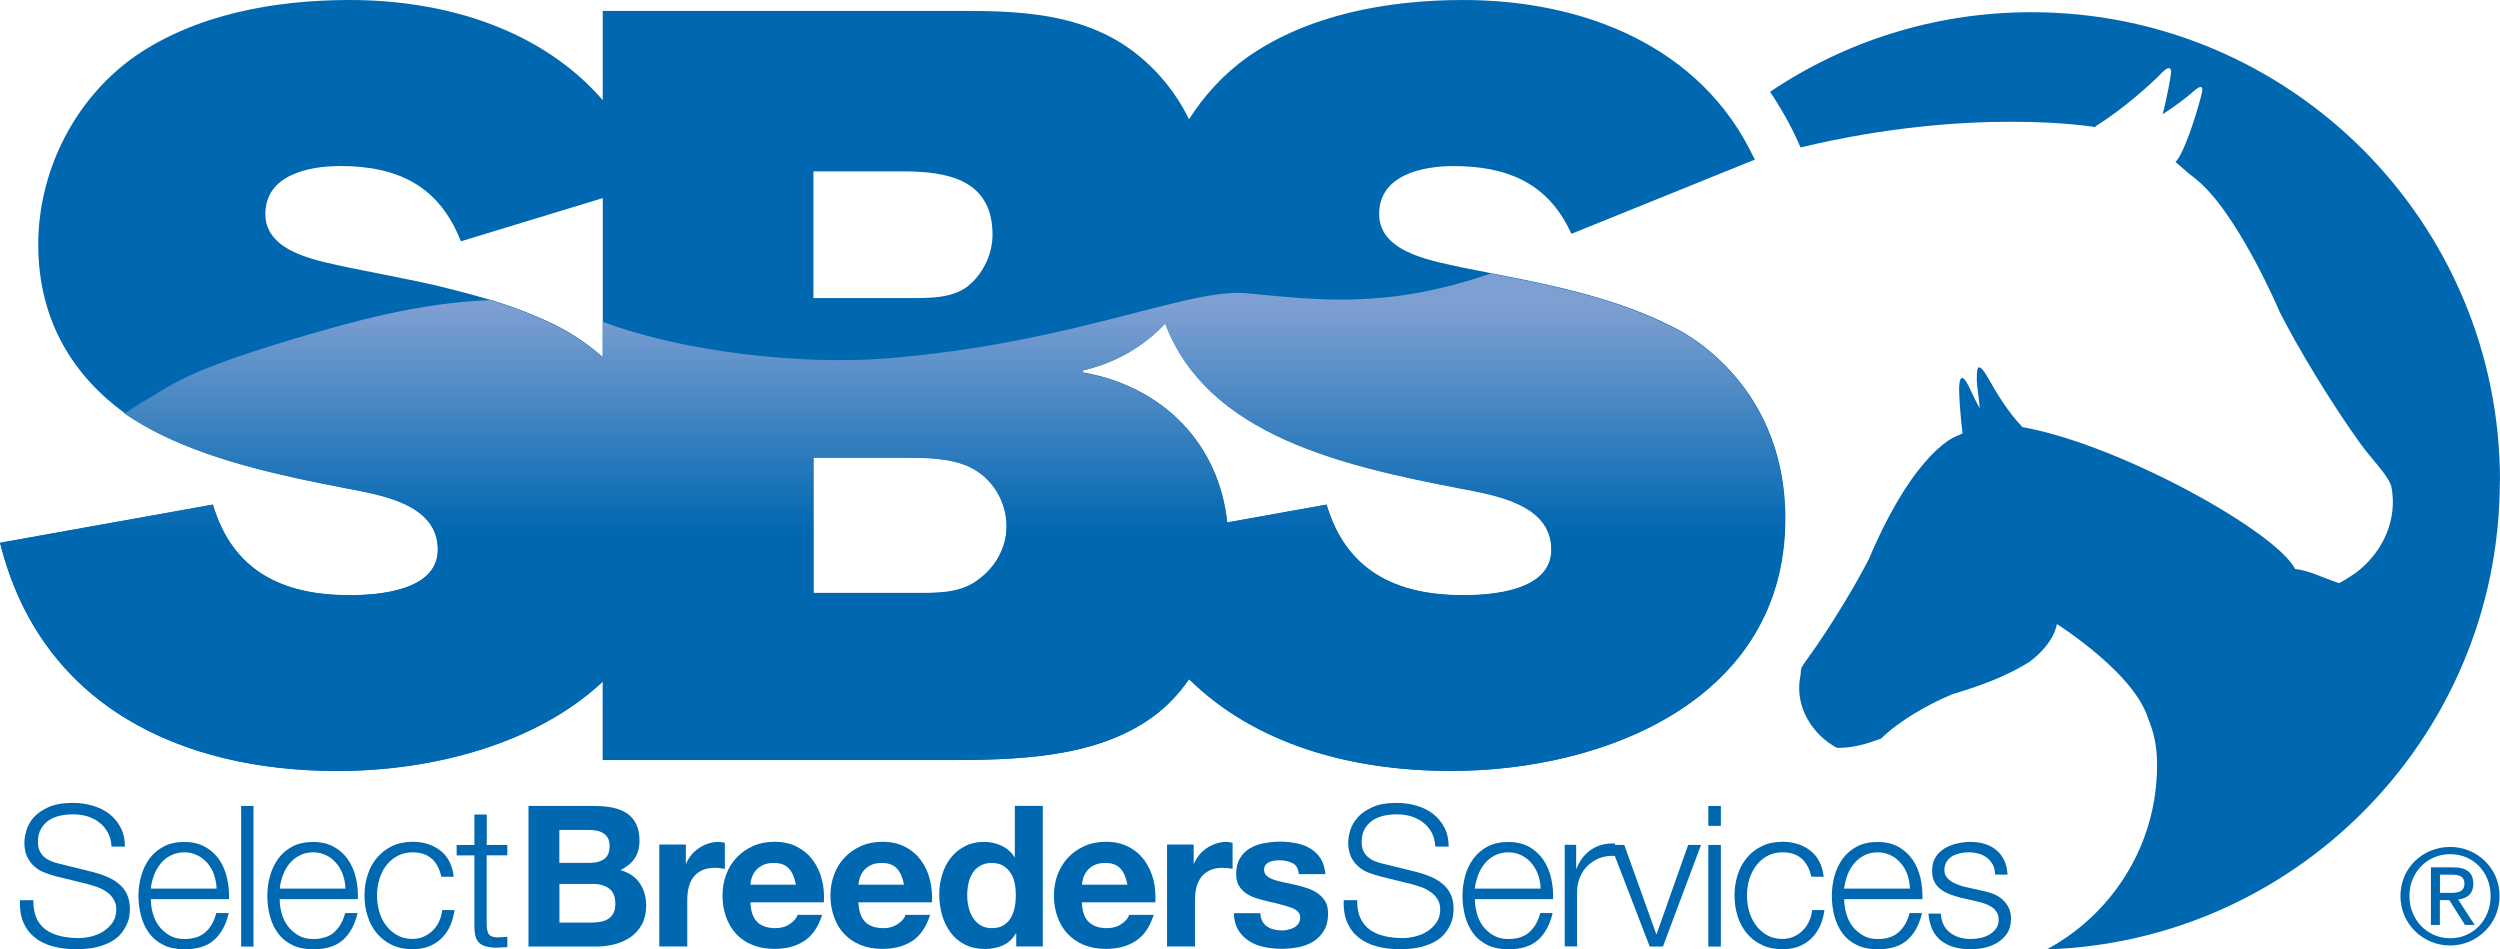
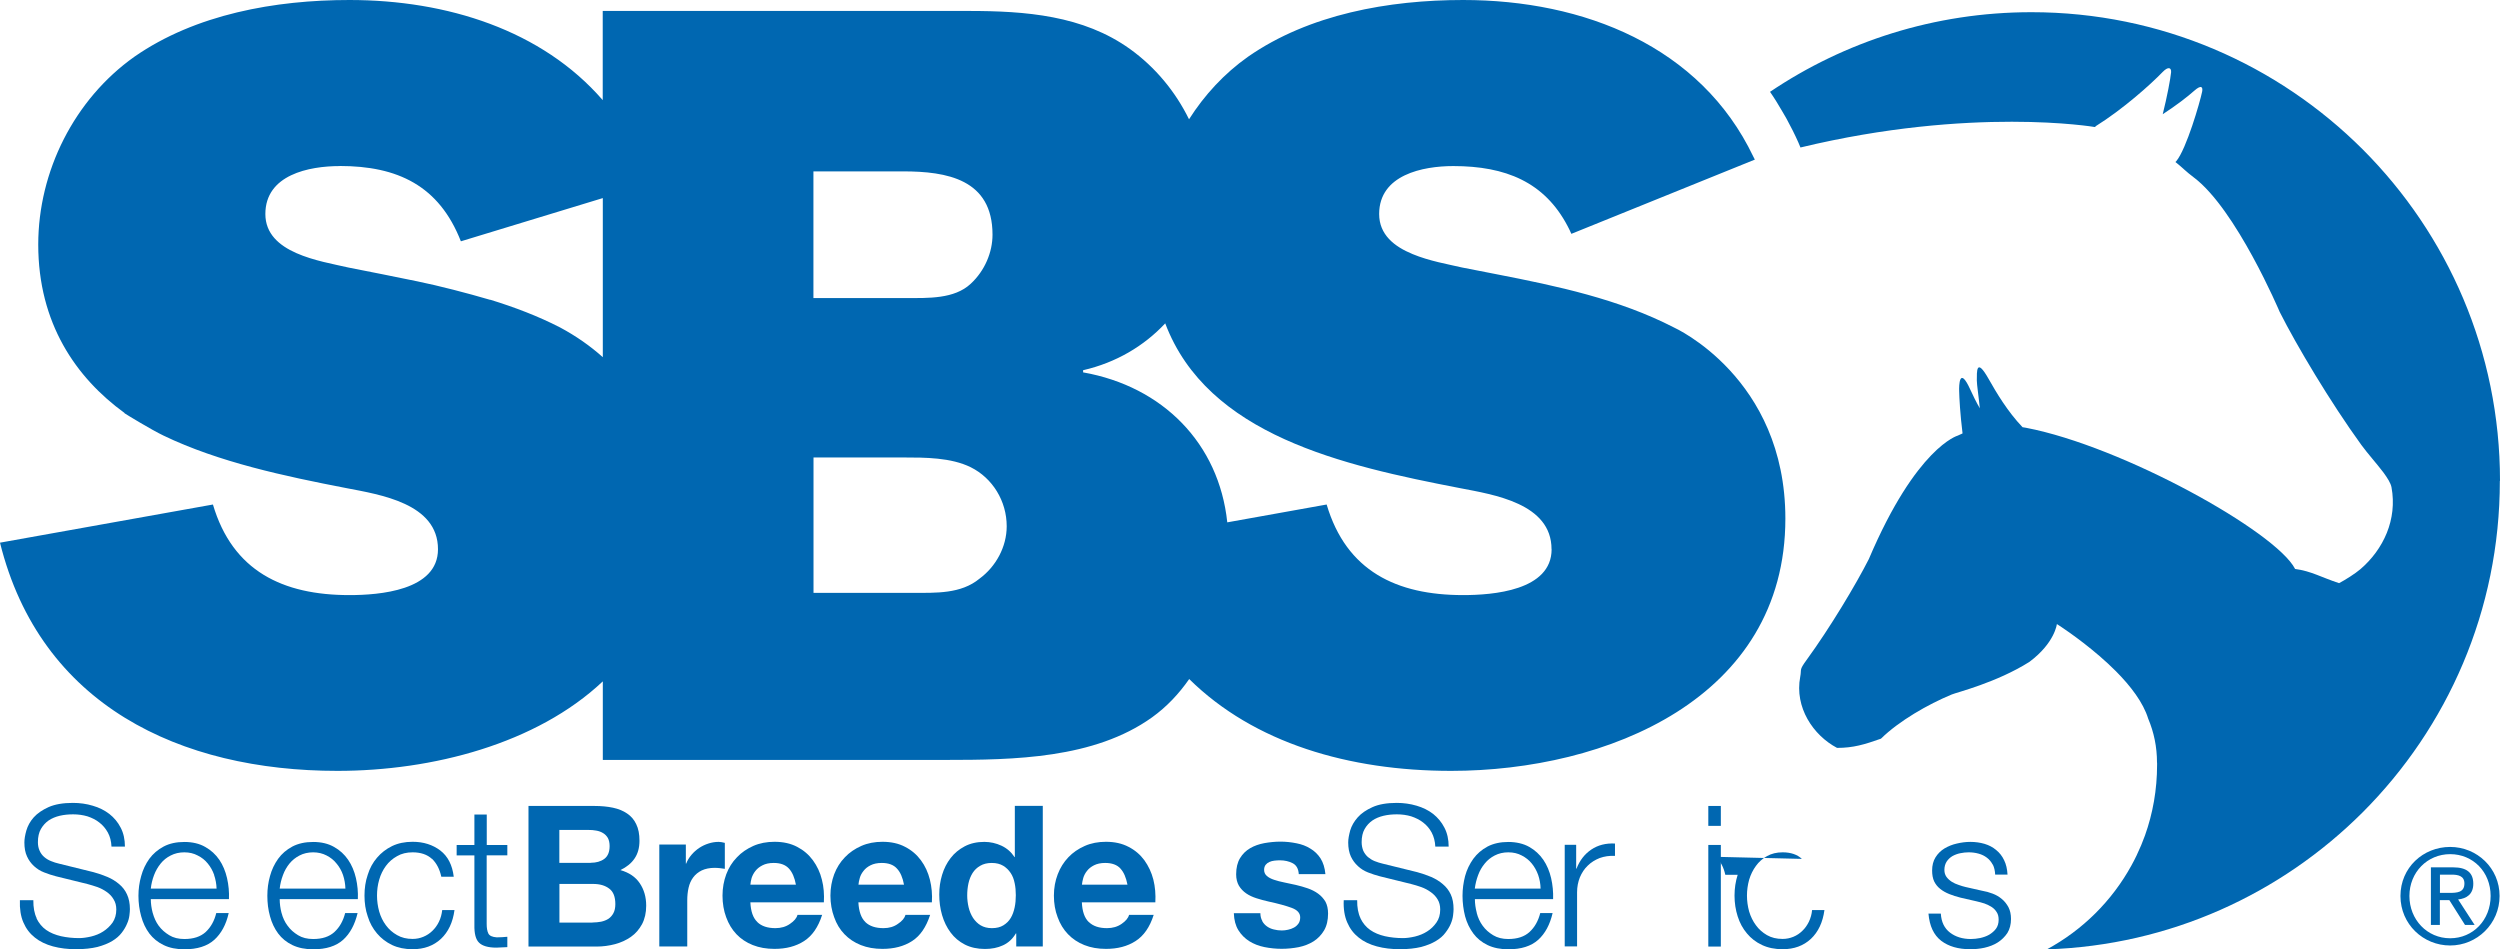
<svg xmlns="http://www.w3.org/2000/svg" id="Layer_1" data-name="Layer 1" viewBox="0 0 301.38 114.43">
  <defs>
    <style>
      .cls-1 {
        fill: #0067b1;
      }

      .cls-2 {
        fill: #0067b1;
      }

      .cls-3 {
        fill: url(#linear-gradient);
      }
    </style>
    <linearGradient id="linear-gradient" x1="107.6" y1="92.96" x2="107.6" y2="32.97" gradientUnits="userSpaceOnUse">
      <stop offset=".48" stop-color="#0067b1" />
      <stop offset=".68" stop-color="#3880bf" />
      <stop offset=".93" stop-color="#7d9fd2" />
    </linearGradient>
  </defs>
  <g>
    <g>
      <g>
        <path class="cls-1" d="M4.4,110.71c.29.58.67,1.05,1.17,1.4.5.35,1.1.59,1.78.75.68.15,1.41.23,2.18.23.44,0,.93-.07,1.45-.19.52-.13,1.02-.32,1.46-.61.44-.28.82-.64,1.13-1.07.29-.43.45-.96.45-1.58,0-.48-.11-.89-.33-1.23-.2-.35-.48-.64-.82-.88-.34-.24-.71-.44-1.12-.59-.42-.14-.82-.27-1.21-.37l-3.78-.93c-.49-.13-.97-.28-1.44-.47-.47-.18-.88-.44-1.22-.76-.35-.32-.64-.71-.84-1.16-.22-.46-.32-1.03-.32-1.69,0-.41.08-.89.24-1.45.16-.54.44-1.07.88-1.57.44-.49,1.04-.9,1.79-1.24.77-.34,1.74-.51,2.93-.51.84,0,1.64.11,2.4.34.77.22,1.42.55,2,.99.57.45,1.03.99,1.37,1.66.34.65.51,1.41.51,2.28h-1.62c-.03-.64-.17-1.21-.44-1.7-.27-.48-.6-.88-1.02-1.2-.41-.33-.9-.57-1.44-.75-.55-.16-1.12-.24-1.72-.24-.55,0-1.09.05-1.61.17-.51.12-.96.31-1.35.57-.38.27-.69.61-.93,1.03-.24.42-.36.95-.36,1.59,0,.39.07.74.21,1.04.13.29.32.55.56.75.23.2.51.37.82.49.31.13.63.23.98.31l4.13,1.02c.6.16,1.17.36,1.69.58.54.23,1,.52,1.4.86.41.34.73.75.95,1.24.23.49.35,1.09.35,1.78,0,.19-.02.44-.06.76-.04.32-.13.66-.29,1.01-.15.36-.36.72-.64,1.08-.28.37-.66.7-1.14.99-.48.29-1.08.53-1.79.72-.71.17-1.57.27-2.57.27s-1.92-.11-2.78-.34c-.85-.23-1.58-.58-2.18-1.06-.61-.48-1.07-1.08-1.39-1.83-.32-.73-.46-1.64-.42-2.68h1.62c-.01.87.12,1.6.41,2.19Z" />
        <path class="cls-1" d="M18.41,110.05c.16.58.39,1.1.72,1.55.34.46.76.83,1.27,1.14.5.31,1.11.46,1.83.46,1.09,0,1.95-.28,2.57-.85.61-.57,1.04-1.33,1.27-2.28h1.5c-.31,1.39-.9,2.47-1.74,3.23-.85.76-2.05,1.14-3.6,1.14-.97,0-1.8-.17-2.5-.51-.71-.34-1.28-.81-1.73-1.4-.44-.59-.77-1.29-.98-2.07-.22-.79-.33-1.61-.33-2.47,0-.82.11-1.61.33-2.38.21-.78.54-1.46.98-2.08.45-.61,1.02-1.1,1.73-1.48.7-.37,1.53-.55,2.5-.55s1.82.2,2.51.6c.7.39,1.26.91,1.7,1.55.43.63.74,1.38.93,2.21.19.83.27,1.68.23,2.53h-9.42c0,.54.08,1.1.23,1.67ZM25.82,105.48c-.18-.52-.44-.98-.77-1.38-.33-.41-.73-.73-1.22-.97-.47-.25-1-.38-1.61-.38s-1.16.13-1.64.38c-.48.24-.88.56-1.21.97-.33.41-.6.87-.8,1.4-.2.53-.33,1.07-.39,1.62h7.93c-.02-.57-.12-1.11-.3-1.64Z" />
-         <path class="cls-1" d="M30.56,97.16v16.95h-1.49v-16.95h1.49Z" />
        <path class="cls-1" d="M33.94,110.05c.15.58.39,1.1.73,1.55.33.46.75.83,1.26,1.14.5.31,1.11.46,1.83.46,1.09,0,1.94-.28,2.56-.85.62-.57,1.05-1.33,1.29-2.28h1.5c-.33,1.39-.91,2.47-1.75,3.23-.85.76-2.05,1.14-3.6,1.14-.97,0-1.8-.17-2.51-.51-.71-.34-1.28-.81-1.72-1.4-.44-.59-.77-1.29-.98-2.07-.22-.79-.32-1.61-.32-2.47,0-.82.1-1.61.32-2.38.21-.78.54-1.46.98-2.08.44-.61,1.01-1.1,1.72-1.48.71-.37,1.54-.55,2.51-.55s1.81.2,2.51.6c.7.39,1.26.91,1.7,1.55.43.63.75,1.38.94,2.21s.27,1.68.23,2.53h-9.42c0,.54.07,1.1.22,1.67ZM41.35,105.48c-.18-.52-.44-.98-.78-1.38-.32-.41-.73-.73-1.2-.97-.48-.25-1.02-.38-1.62-.38s-1.17.13-1.64.38c-.47.24-.87.56-1.21.97-.33.41-.6.87-.79,1.4-.2.53-.33,1.07-.39,1.62h7.92c-.02-.57-.11-1.11-.29-1.64Z" />
        <path class="cls-1" d="M52.07,103.54c-.56-.52-1.34-.79-2.33-.79-.71,0-1.34.15-1.87.46-.54.3-.99.69-1.35,1.18-.36.49-.63,1.04-.81,1.67-.18.62-.26,1.26-.26,1.91s.09,1.28.26,1.91c.18.62.45,1.18.81,1.66.36.49.8.88,1.35,1.19.53.31,1.16.46,1.87.46.46,0,.9-.09,1.3-.26.41-.17.78-.41,1.1-.73.31-.3.58-.67.78-1.09.21-.43.33-.9.39-1.4h1.48c-.2,1.49-.75,2.64-1.63,3.47-.89.83-2.03,1.25-3.42,1.25-.94,0-1.76-.17-2.48-.51-.71-.34-1.32-.81-1.81-1.39-.5-.59-.88-1.27-1.12-2.06-.27-.78-.39-1.62-.39-2.5s.12-1.73.39-2.51c.24-.79.62-1.48,1.12-2.06.49-.58,1.1-1.05,1.81-1.4.72-.35,1.55-.52,2.48-.52,1.32,0,2.43.36,3.34,1.05.91.7,1.45,1.75,1.62,3.16h-1.5c-.2-.92-.58-1.64-1.13-2.17Z" />
        <path class="cls-1" d="M61.16,101.86v1.25h-2.49v8.26c0,.49.06.87.2,1.16.14.28.47.43,1.01.47.43,0,.85-.03,1.28-.07v1.25c-.22,0-.45.02-.66.03-.22.02-.44.03-.66.03-1,0-1.69-.21-2.08-.59-.41-.39-.59-1.1-.57-2.15v-8.38h-2.14v-1.25h2.14v-3.68h1.49v3.68h2.49Z" />
      </g>
      <g>
        <path class="cls-1" d="M164.01,110.71c.28.58.67,1.05,1.17,1.4.5.35,1.09.59,1.77.75.68.15,1.41.23,2.18.23.45,0,.93-.07,1.45-.19.52-.13,1.01-.32,1.46-.61.45-.28.82-.64,1.12-1.07.31-.43.46-.96.46-1.58,0-.48-.11-.89-.32-1.23-.21-.35-.49-.64-.84-.88-.33-.24-.71-.44-1.12-.59-.41-.14-.81-.27-1.22-.37l-3.77-.93c-.49-.13-.96-.28-1.44-.47-.46-.18-.87-.44-1.21-.76-.35-.32-.64-.71-.85-1.16-.21-.46-.32-1.03-.32-1.69,0-.41.09-.89.24-1.45.16-.54.46-1.07.9-1.57.43-.49,1.03-.9,1.79-1.24.75-.34,1.73-.51,2.92-.51.82,0,1.63.11,2.4.34.75.22,1.42.55,1.99.99.56.45,1.02.99,1.36,1.66.34.65.51,1.41.51,2.28h-1.61c-.03-.64-.18-1.21-.44-1.7-.26-.48-.6-.88-1.02-1.2-.42-.33-.91-.57-1.45-.75-.54-.16-1.12-.24-1.72-.24-.55,0-1.09.05-1.6.17-.51.12-.97.31-1.35.57-.39.27-.7.61-.94,1.03-.24.42-.36.95-.36,1.59,0,.39.08.74.2,1.04.14.29.33.55.56.75.24.2.51.37.81.49.32.13.65.23.99.31l4.14,1.02c.6.16,1.16.36,1.69.58.52.23,1,.52,1.39.86.41.34.73.75.96,1.24.23.49.34,1.09.34,1.78,0,.19-.02.44-.06.76-.04.32-.13.66-.28,1.01-.15.36-.37.72-.65,1.08-.27.37-.65.7-1.14.99-.48.29-1.07.53-1.78.72-.71.17-1.57.27-2.56.27s-1.93-.11-2.78-.34c-.85-.23-1.59-.58-2.18-1.06-.61-.48-1.07-1.08-1.39-1.83-.32-.73-.47-1.64-.42-2.68h1.62c-.01.87.12,1.6.41,2.19Z" />
        <path class="cls-1" d="M178.02,110.05c.15.58.39,1.1.72,1.55.33.46.75.83,1.26,1.14.51.31,1.12.46,1.82.46,1.1,0,1.95-.28,2.57-.85.62-.57,1.05-1.33,1.29-2.28h1.49c-.32,1.39-.9,2.47-1.74,3.23-.85.76-2.05,1.14-3.6,1.14-.95,0-1.79-.17-2.5-.51-.71-.34-1.28-.81-1.72-1.4-.44-.59-.78-1.29-.99-2.07-.2-.79-.31-1.61-.31-2.47,0-.82.11-1.61.31-2.38.21-.78.55-1.46.99-2.08.45-.61,1.01-1.1,1.72-1.48.71-.37,1.55-.55,2.5-.55s1.83.2,2.53.6c.69.39,1.25.91,1.69,1.55.43.63.75,1.38.94,2.21.19.83.27,1.68.24,2.53h-9.43c0,.54.08,1.1.23,1.67ZM185.43,105.48c-.19-.52-.44-.98-.77-1.38-.33-.41-.74-.73-1.21-.97-.47-.25-1.01-.38-1.62-.38s-1.16.13-1.64.38c-.47.24-.87.56-1.2.97-.34.41-.61.87-.8,1.4-.2.53-.33,1.07-.4,1.62h7.93c-.01-.57-.11-1.11-.29-1.64Z" />
        <path class="cls-1" d="M190.01,101.86v2.86h.04c.39-1,.98-1.76,1.78-2.3.8-.54,1.76-.79,2.86-.73v1.49c-.68-.04-1.29.06-1.85.26-.55.22-1.04.52-1.44.92-.41.39-.71.86-.94,1.4-.22.55-.34,1.15-.34,1.81v6.52h-1.49v-12.25h1.37Z" />
-         <path class="cls-1" d="M195.81,101.86l3.85,10.74h.05l3.8-10.74h1.55l-4.59,12.25h-1.59l-4.72-12.25h1.66Z" />
        <path class="cls-1" d="M207.45,97.16v2.4h-1.51v-2.4h1.51ZM207.45,101.86v12.25h-1.51v-12.25h1.51Z" />
-         <path class="cls-1" d="M217.22,103.54c-.55-.52-1.33-.79-2.32-.79-.72,0-1.34.15-1.89.46-.54.3-.98.69-1.33,1.18-.36.49-.63,1.04-.82,1.67-.17.62-.26,1.26-.26,1.91s.09,1.28.26,1.91c.19.62.46,1.18.82,1.66.35.49.8.88,1.33,1.19.54.31,1.16.46,1.89.46.45,0,.89-.09,1.3-.26.41-.17.77-.41,1.09-.73.32-.3.57-.67.78-1.09.2-.43.34-.9.38-1.4h1.49c-.2,1.49-.75,2.64-1.63,3.47-.89.83-2.03,1.25-3.41,1.25-.94,0-1.77-.17-2.49-.51-.73-.34-1.33-.81-1.81-1.39-.5-.59-.87-1.27-1.12-2.06-.25-.78-.38-1.62-.38-2.5s.13-1.73.38-2.51c.25-.79.63-1.48,1.12-2.06.48-.58,1.08-1.05,1.81-1.4.72-.35,1.55-.52,2.49-.52,1.3,0,2.42.36,3.32,1.05.91.7,1.46,1.75,1.63,3.16h-1.49c-.2-.92-.59-1.64-1.14-2.17Z" />
-         <path class="cls-1" d="M222.55,110.05c.16.58.38,1.1.72,1.55.33.46.76.83,1.27,1.14.5.31,1.1.46,1.81.46,1.1,0,1.96-.28,2.57-.85.62-.57,1.05-1.33,1.28-2.28h1.5c-.32,1.39-.9,2.47-1.75,3.23-.84.76-2.05,1.14-3.6,1.14-.96,0-1.79-.17-2.5-.51-.71-.34-1.28-.81-1.72-1.4-.44-.59-.77-1.29-.98-2.07-.21-.79-.32-1.61-.32-2.47,0-.82.11-1.61.32-2.38.21-.78.55-1.46.98-2.08.44-.61,1.02-1.1,1.72-1.48.71-.37,1.54-.55,2.5-.55s1.82.2,2.53.6c.69.39,1.25.91,1.7,1.55.43.63.74,1.38.94,2.21.18.83.26,1.68.23,2.53h-9.43c0,.54.07,1.1.23,1.67ZM229.95,105.48c-.17-.52-.43-.98-.77-1.38-.33-.41-.73-.73-1.21-.97-.47-.25-1.01-.38-1.62-.38s-1.16.13-1.63.38c-.48.24-.88.56-1.21.97-.34.41-.6.87-.81,1.4-.18.53-.32,1.07-.39,1.62h7.94c-.02-.57-.12-1.11-.3-1.64Z" />
+         <path class="cls-1" d="M217.22,103.54c-.55-.52-1.33-.79-2.32-.79-.72,0-1.34.15-1.89.46-.54.3-.98.69-1.33,1.18-.36.49-.63,1.04-.82,1.67-.17.62-.26,1.26-.26,1.91s.09,1.28.26,1.91c.19.62.46,1.18.82,1.66.35.49.8.88,1.33,1.19.54.31,1.16.46,1.89.46.45,0,.89-.09,1.3-.26.41-.17.77-.41,1.09-.73.32-.3.57-.67.78-1.09.2-.43.34-.9.38-1.4h1.49c-.2,1.49-.75,2.64-1.63,3.47-.89.83-2.03,1.25-3.41,1.25-.94,0-1.77-.17-2.49-.51-.73-.34-1.33-.81-1.81-1.39-.5-.59-.87-1.27-1.12-2.06-.25-.78-.38-1.62-.38-2.5s.13-1.73.38-2.51h-1.49c-.2-.92-.59-1.64-1.14-2.17Z" />
        <path class="cls-1" d="M240.23,104.24c-.18-.34-.41-.62-.7-.84-.3-.23-.63-.39-1-.49-.39-.11-.79-.16-1.22-.16-.33,0-.66.04-1.01.11-.34.07-.65.19-.94.35-.28.17-.51.39-.69.66-.17.27-.27.6-.27,1,0,.34.09.61.25.84.17.23.38.42.64.59.25.16.53.28.83.38.3.11.58.19.83.25l1.99.45c.43.07.86.19,1.28.35.42.16.79.38,1.11.65.33.27.59.61.8,1,.2.39.3.86.3,1.4,0,.66-.15,1.23-.44,1.7-.31.46-.7.84-1.17,1.14-.46.29-.98.49-1.58.63-.58.13-1.16.18-1.73.18-1.44,0-2.61-.34-3.5-1.02-.89-.69-1.4-1.77-1.53-3.27h1.49c.06,1.01.43,1.77,1.11,2.29.67.51,1.51.77,2.5.77.37,0,.74-.04,1.14-.12.39-.09.75-.21,1.08-.4.33-.2.61-.44.82-.72.21-.29.32-.66.32-1.08,0-.37-.07-.67-.23-.91-.15-.25-.35-.46-.61-.63-.25-.16-.54-.3-.86-.42-.33-.1-.66-.2-.99-.27l-1.92-.44c-.48-.12-.94-.27-1.34-.43-.42-.17-.78-.37-1.09-.62-.31-.24-.55-.54-.73-.9-.17-.36-.25-.8-.25-1.32,0-.61.13-1.14.41-1.59.28-.45.64-.8,1.08-1.07.46-.27.95-.47,1.49-.59.55-.13,1.09-.2,1.62-.2.61,0,1.19.08,1.73.24.53.16.99.4,1.39.74.41.33.73.74.96,1.23.24.48.37,1.06.41,1.73h-1.49c-.02-.45-.11-.86-.28-1.2Z" />
      </g>
      <g>
        <path class="cls-1" d="M71.68,97.16c.81,0,1.55.07,2.21.21.66.14,1.23.37,1.71.7.48.32.85.75,1.1,1.29.27.55.39,1.2.39,2,0,.85-.2,1.56-.59,2.13-.38.57-.96,1.04-1.71,1.4,1.04.3,1.82.82,2.33,1.58.51.75.78,1.65.78,2.71,0,.86-.17,1.6-.5,2.23-.34.62-.78,1.14-1.34,1.53-.57.4-1.21.69-1.92.88-.72.19-1.46.29-2.22.29h-8.21v-16.95h7.97ZM71.21,104.01c.67,0,1.22-.16,1.64-.47.43-.32.64-.84.64-1.54,0-.39-.07-.72-.21-.98-.15-.25-.34-.45-.58-.59-.23-.14-.51-.25-.82-.3-.3-.06-.62-.08-.96-.08h-3.49v3.97h3.77ZM71.42,111.21c.37,0,.71-.04,1.05-.1.33-.07.63-.19.88-.35.25-.17.45-.4.6-.68.15-.28.23-.64.23-1.09,0-.87-.24-1.5-.73-1.86-.49-.38-1.14-.57-1.95-.57h-4.06v4.66h3.99Z" />
        <path class="cls-1" d="M82.68,101.82v2.29h.04c.15-.39.36-.73.64-1.06.27-.32.59-.6.93-.83.35-.23.73-.41,1.11-.53.4-.13.81-.2,1.24-.2.21,0,.46.05.74.12v3.13c-.16-.03-.35-.06-.57-.08-.22-.02-.44-.04-.64-.04-.62,0-1.14.11-1.57.31-.43.21-.77.49-1.03.84-.27.36-.45.77-.56,1.25-.11.48-.16.99-.16,1.54v5.54h-3.37v-12.29h3.21Z" />
        <path class="cls-1" d="M91.3,111.16c.5.49,1.23.73,2.18.73.68,0,1.27-.17,1.76-.52.49-.33.8-.69.9-1.08h2.97c-.47,1.48-1.2,2.53-2.18,3.16-.98.63-2.16.94-3.56.94-.97,0-1.84-.15-2.62-.46-.78-.31-1.44-.75-1.97-1.31-.54-.57-.95-1.25-1.24-2.05-.29-.78-.44-1.66-.44-2.6s.16-1.78.45-2.57c.3-.79.72-1.47,1.29-2.05.54-.58,1.21-1.03,1.97-1.37.77-.34,1.62-.5,2.56-.5,1.05,0,1.95.2,2.73.61.77.4,1.4.94,1.9,1.62.5.69.87,1.46,1.08,2.33.23.88.29,1.78.24,2.74h-8.86c.05,1.09.32,1.88.84,2.37ZM95.11,104.71c-.41-.45-1.01-.68-1.84-.68-.54,0-.99.1-1.34.28-.36.18-.64.4-.86.68-.21.26-.36.55-.46.85-.08.3-.13.57-.15.81h5.49c-.16-.86-.44-1.51-.84-1.94Z" />
        <path class="cls-1" d="M104.32,111.16c.51.49,1.23.73,2.19.73.68,0,1.26-.17,1.74-.52.5-.33.8-.69.91-1.08h2.97c-.48,1.48-1.2,2.53-2.18,3.16-.98.63-2.17.94-3.57.94-.96,0-1.83-.15-2.61-.46-.78-.31-1.43-.75-1.97-1.31-.55-.57-.96-1.25-1.24-2.05-.29-.78-.45-1.66-.45-2.6s.16-1.78.45-2.57c.3-.79.73-1.47,1.29-2.05.55-.58,1.21-1.03,1.98-1.37.77-.34,1.62-.5,2.55-.5,1.05,0,1.96.2,2.73.61.78.4,1.41.94,1.91,1.62.51.69.86,1.46,1.08,2.33.22.88.3,1.78.24,2.74h-8.86c.06,1.09.33,1.88.84,2.37ZM108.13,104.71c-.4-.45-1.01-.68-1.83-.68-.54,0-1,.1-1.35.28-.36.18-.64.4-.85.68-.21.26-.37.55-.45.85-.09.3-.14.57-.16.81h5.49c-.16-.86-.44-1.51-.85-1.94Z" />
        <path class="cls-1" d="M122.46,112.53c-.39.66-.91,1.14-1.55,1.43-.64.3-1.37.44-2.17.44-.92,0-1.73-.18-2.42-.53-.7-.36-1.27-.84-1.72-1.45-.46-.61-.8-1.32-1.03-2.1-.23-.79-.34-1.62-.34-2.47s.11-1.62.34-2.38c.23-.77.58-1.45,1.03-2.03.44-.58,1.01-1.05,1.69-1.41.68-.36,1.48-.54,2.37-.54.73,0,1.42.16,2.07.46.66.31,1.18.77,1.57,1.37h.04v-6.17h3.37v16.95h-3.2v-1.57h-.05ZM122.32,106.47c-.09-.47-.25-.89-.49-1.24-.23-.35-.53-.64-.89-.86-.37-.22-.82-.34-1.38-.34s-1.02.12-1.39.34c-.39.22-.69.51-.92.87-.23.37-.4.79-.5,1.25-.1.46-.15.95-.15,1.46,0,.48.06.95.17,1.43.11.47.29.89.53,1.27.25.37.55.68.92.9.37.22.82.34,1.35.34.56,0,1.02-.11,1.39-.34.37-.23.66-.51.89-.89.22-.37.37-.8.47-1.27.1-.48.14-.96.14-1.47s-.04-.99-.14-1.46Z" />
        <path class="cls-1" d="M131.27,111.16c.51.49,1.23.73,2.18.73.69,0,1.27-.17,1.77-.52.48-.33.79-.69.89-1.08h2.97c-.47,1.48-1.2,2.53-2.19,3.16-.98.63-2.16.94-3.56.94-.97,0-1.83-.15-2.61-.46-.78-.31-1.43-.75-1.97-1.31-.55-.57-.96-1.25-1.25-2.05-.3-.78-.45-1.66-.45-2.6s.16-1.78.46-2.57c.3-.79.73-1.47,1.28-2.05.55-.58,1.21-1.03,1.98-1.37.77-.34,1.62-.5,2.55-.5,1.05,0,1.95.2,2.73.61.78.4,1.41.94,1.91,1.62.49.69.86,1.46,1.08,2.33.22.88.29,1.78.24,2.74h-8.86c.05,1.09.32,1.88.83,2.37ZM135.08,104.71c-.41-.45-1.02-.68-1.85-.68-.54,0-.98.1-1.34.28-.35.18-.64.4-.85.68-.21.26-.36.55-.45.85-.08.3-.14.57-.16.81h5.49c-.17-.86-.44-1.51-.85-1.94Z" />
-         <path class="cls-1" d="M143.9,101.82v2.29h.04c.16-.39.38-.73.64-1.06.27-.32.58-.6.93-.83.35-.23.73-.41,1.12-.53.39-.13.8-.2,1.23-.2.21,0,.46.05.73.12v3.13c-.16-.03-.35-.06-.57-.08-.23-.02-.44-.04-.64-.04-.62,0-1.14.11-1.56.31-.42.21-.78.49-1.04.84-.25.36-.44.77-.56,1.25-.11.48-.16.99-.16,1.54v5.54h-3.37v-12.29h3.21Z" />
        <path class="cls-1" d="M152.17,111.05c.14.26.35.48.58.64.23.16.51.29.82.36.31.08.62.12.96.12.24,0,.49-.03.75-.09.25-.05.49-.14.71-.26.23-.12.39-.28.54-.48.14-.19.21-.45.21-.75,0-.51-.34-.89-1.01-1.14-.67-.25-1.61-.51-2.81-.77-.49-.11-.97-.24-1.44-.39-.47-.15-.89-.34-1.25-.59-.36-.25-.65-.55-.88-.93-.21-.37-.33-.82-.33-1.37,0-.79.16-1.44.47-1.95.3-.5.71-.9,1.22-1.2.5-.29,1.07-.49,1.71-.61.63-.11,1.28-.18,1.94-.18s1.3.07,1.94.2c.62.12,1.18.33,1.67.64.49.29.9.68,1.23,1.19.31.5.51,1.12.58,1.89h-3.21c-.04-.65-.29-1.09-.74-1.32-.44-.23-.96-.35-1.57-.35-.19,0-.39.02-.62.04-.22.02-.42.08-.61.16-.18.08-.34.2-.45.34-.12.16-.19.35-.19.61,0,.3.11.54.33.74.22.19.51.34.87.46.36.12.77.23,1.23.32.46.09.92.2,1.4.3.48.12.96.24,1.43.41.46.16.88.37,1.25.64.36.26.65.58.88.96.21.39.32.87.32,1.44,0,.8-.16,1.48-.48,2.03-.33.55-.75.99-1.27,1.32-.53.33-1.12.56-1.79.7-.68.13-1.36.2-2.05.2s-1.41-.07-2.09-.21c-.69-.14-1.29-.38-1.82-.71-.52-.33-.97-.77-1.31-1.32-.34-.55-.52-1.22-.55-2.05h3.2c0,.36.08.67.23.93Z" />
      </g>
    </g>
    <g>
      <g>
        <path class="cls-2" d="M301.38,57.96c0-15.6-6.32-29.7-16.54-39.94-10.24-10.23-24.35-16.55-39.95-16.55-11.67,0-22.51,3.54-31.51,9.6.55.79,1.06,1.63,1.55,2.48.15.25.29.5.45.78.5.92.98,1.86,1.41,2.83.08.21.18.42.26.62,20.68-4.98,35.46-2.47,35.46-2.47h.09s0-.05,0-.07c3.35-2.09,6.65-5.05,8.12-6.57.66-.68,1.05-.53,1.01.04-.07.76-.48,2.95-1.01,5.06,1.62-1.05,2.98-2.1,3.8-2.83.89-.79,1.06-.41.95.12-.27,1.3-1.89,6.88-3.1,8.35-.04.04-.08.09-.12.12.76.59,1.29,1.17,2.18,1.83,5.13,3.82,10.39,16.24,10.39,16.24,2.01,4,6.12,10.9,9.84,16.03.75,1.03,1.85,2.25,2.66,3.32.5.68.89,1.3.98,1.79.36,1.95.11,3.82-.56,5.49-.69,1.71-1.81,3.2-3.17,4.37-.65.56-1.86,1.32-2.59,1.7-2.12-.69-3.37-1.46-5.3-1.71-2.31-4.5-20.8-14.79-32.44-17.02-.03,0-.37-.06-.42-.07-1.82-1.91-3.16-4.18-4.07-5.79-1.55-2.75-1.43-.86-1.44.16,0,.51.24,2.05.36,3.35-.4-.67-.9-1.71-1.13-2.22-1.36-3.01-1.38-.46-1.36.14.02.86.12,2.77.41,5.11-.18.07-.37.16-.57.26,0,0-4.98,1.37-10.73,14.89-1.54,3.04-4.67,8.27-7.51,12.17-.93,1.27-.57,1.06-.76,2.02-.7,3.68,1.56,7.05,4.44,8.57,1.96,0,3.31-.41,5.29-1.11,2.19-2.15,5.67-4.14,8.54-5.33.59-.25,5.4-1.43,9.36-3.93,3.07-2.29,3.31-4.56,3.31-4.56,0,0,.09.07.26.17,0,0,.02.02.03.02.05.03.09.05.13.08,1.09.73,4.12,2.83,6.7,5.42,1.75,1.76,3.29,3.76,3.89,5.72.69,1.63,1.06,3.41,1.06,5.28v.13-.11h.01v.27c0,2.99-.51,5.85-1.46,8.51-.15.39-.3.79-.46,1.18-.35.83-.73,1.64-1.17,2.43-2.35,4.28-5.9,7.8-10.2,10.12,14.85-.48,28.24-6.7,38.07-16.52,10.22-10.23,16.54-24.34,16.54-39.95" />
        <path class="cls-2" d="M42.12,71.74c-8.02,0-14.08-2.89-16.45-10.92L0,65.42c4.87,19.62,21.73,27.51,40.68,27.51,11.45,0,24-3.26,31.99-10.79v9.47h41.33c8.16,0,17.9-.13,24.88-5.13,1.77-1.27,3.25-2.85,4.48-4.62,7.83,7.72,19.26,11.07,31.58,11.07,18.7,0,40.29-8.69,40.29-30.41,0-17.02-13.43-23.04-13.43-23.04-6.63-3.42-14.1-5-21.39-6.42h0c-.05-.01-3.19-.63-4.14-.81-1.63-.38-3.97-.78-5.98-1.62-2.21-.91-4.03-2.34-4.03-4.83,0-4.73,5.26-5.78,8.94-5.78,6.31,0,10.99,1.93,13.78,7.24.16.3.31.61.45.93l22.12-8.95c-.06-.12-.13-.23-.18-.35C205.01,5.57,190.93,0,176.38,0c-8.95,0-18.56,1.71-25.93,6.84-2.86,2.02-5.25,4.61-7.11,7.54-1.64-3.34-4.06-6.27-7.1-8.46-5.67-4.08-12.64-4.6-19.48-4.6h-44.1v10.75C65.34,3.63,53.88,0,42.12,0c-8.94,0-18.55,1.71-25.92,6.84-7.25,5.14-11.59,13.82-11.59,22.64,0,9.47,4.53,16.04,10.41,20.31,0,0-.02.01-.02.02.2.14,3.28,2.02,4.71,2.7,6.66,3.21,14.64,4.9,22.03,6.33,4.08.79,11.06,1.84,11.06,7.37,0,5-7.12,5.53-10.67,5.53ZM118.08,69.76c-2.24,1.85-5.27,1.71-8.04,1.71h-11.97v-16.32h10.92c2.5,0,5.66,0,8.04,1.18,2.63,1.31,4.33,4.08,4.33,7.11,0,2.5-1.31,4.87-3.28,6.32ZM187.05,66.21c0,5-7.11,5.53-10.67,5.53-8.02,0-14.07-2.89-16.45-10.92l-11.98,2.15c-1-9.52-7.78-16.38-17.38-18.08v-.26c3.96-.91,7.34-2.91,9.9-5.65,5.1,13.49,21.4,17.13,35.51,19.86,4.09.79,11.06,1.84,11.06,7.37ZM98.07,20.66h10.79c5.27,0,10.79.93,10.79,7.63,0,2.11-.92,4.34-2.63,5.92-1.98,1.85-5.14,1.72-7.78,1.72h-11.18v-15.27ZM40.95,20.01c6.97,0,11.98,2.36,14.61,9.08l17.11-5.21v19.18c-1.51-1.35-3.22-2.55-5.14-3.58-2.68-1.38-5.52-2.45-8.4-3.34-.02,0-.04,0-.06,0-2.75-.81-6.16-1.69-8.74-2.22-2.8-.59-5.59-1.12-8.33-1.67-3.42-.79-10.01-1.71-10.01-6.45s5.27-5.78,8.96-5.78Z" />
      </g>
-       <path class="cls-3" d="M201.75,39.52c-6.83-3.52-14.55-5.09-22.05-6.55-12.72,4.38-20.92,3.16-29.58,2.37-.87-.07-1.86-.03-2.98.1-5.55.66-14.07,3.68-25.94,5.86-4.38.81-9.19,1.5-14.5,1.92-9.75.77-24.1-.69-34.05-4.43v4.31c-1.51-1.35-3.22-2.55-5.14-3.58-2.68-1.38-5.51-2.45-8.4-3.34-8.57.26-17.62,2.92-21.08,3.92-2.91.83-6.58,1.92-10.01,3.14-2.61.91-5.08,1.91-6.93,2.92-.66.36-3.23,1.84-6.1,3.69,1.47,1.01,3.04,1.91,4.71,2.7,6.66,3.21,14.64,4.9,22.02,6.33,4.08.79,11.05,1.84,11.05,7.37,0,5-7.12,5.52-10.67,5.52-8.02,0-14.07-2.89-16.44-10.92L.02,65.45c4.87,19.61,21.72,27.5,40.67,27.5,11.45,0,23.99-3.26,31.98-10.78v9.46h41.32c8.16,0,17.9-.13,24.87-5.13,1.77-1.27,3.25-2.85,4.48-4.62,7.83,7.72,19.26,11.06,31.57,11.06,18.69,0,40.28-8.69,40.27-30.4,0-17.01-13.43-23.03-13.43-23.03ZM118.06,69.8c-2.24,1.84-5.27,1.71-8.03,1.71h-11.97v-16.32h10.92c2.5,0,5.66,0,8.03,1.18,2.62,1.31,4.33,4.08,4.33,7.11,0,2.5-1.31,4.87-3.28,6.32ZM176.35,71.77c-8.02,0-14.07-2.89-16.45-10.92l-11.97,2.15c-1-9.52-7.78-16.37-17.37-18.07v-.26c3.96-.91,7.34-2.91,9.9-5.64,5.09,13.48,21.39,17.13,35.49,19.86,4.09.79,11.06,1.84,11.06,7.37,0,5-7.11,5.52-10.66,5.52Z" />
    </g>
  </g>
  <path class="cls-2" d="M295.37,102.1c3.24,0,5.96,2.56,5.96,5.91s-2.72,5.97-5.96,5.97-5.99-2.56-5.99-5.97,2.73-5.91,5.99-5.91ZM295.37,113.11c2.75,0,4.88-2.19,4.88-5.1s-2.13-5.04-4.88-5.04-4.91,2.19-4.91,5.04,2.13,5.1,4.91,5.1ZM293.05,104.56h2.68c1.65,0,2.43.65,2.43,1.98,0,1.25-.79,1.78-1.83,1.89l1.99,3.07h-1.16l-1.89-2.99h-1.14v2.99h-1.08v-6.94ZM294.13,107.64h1.13c.95,0,1.83-.05,1.83-1.14,0-.92-.79-1.06-1.52-1.06h-1.43v2.21Z" />
</svg>